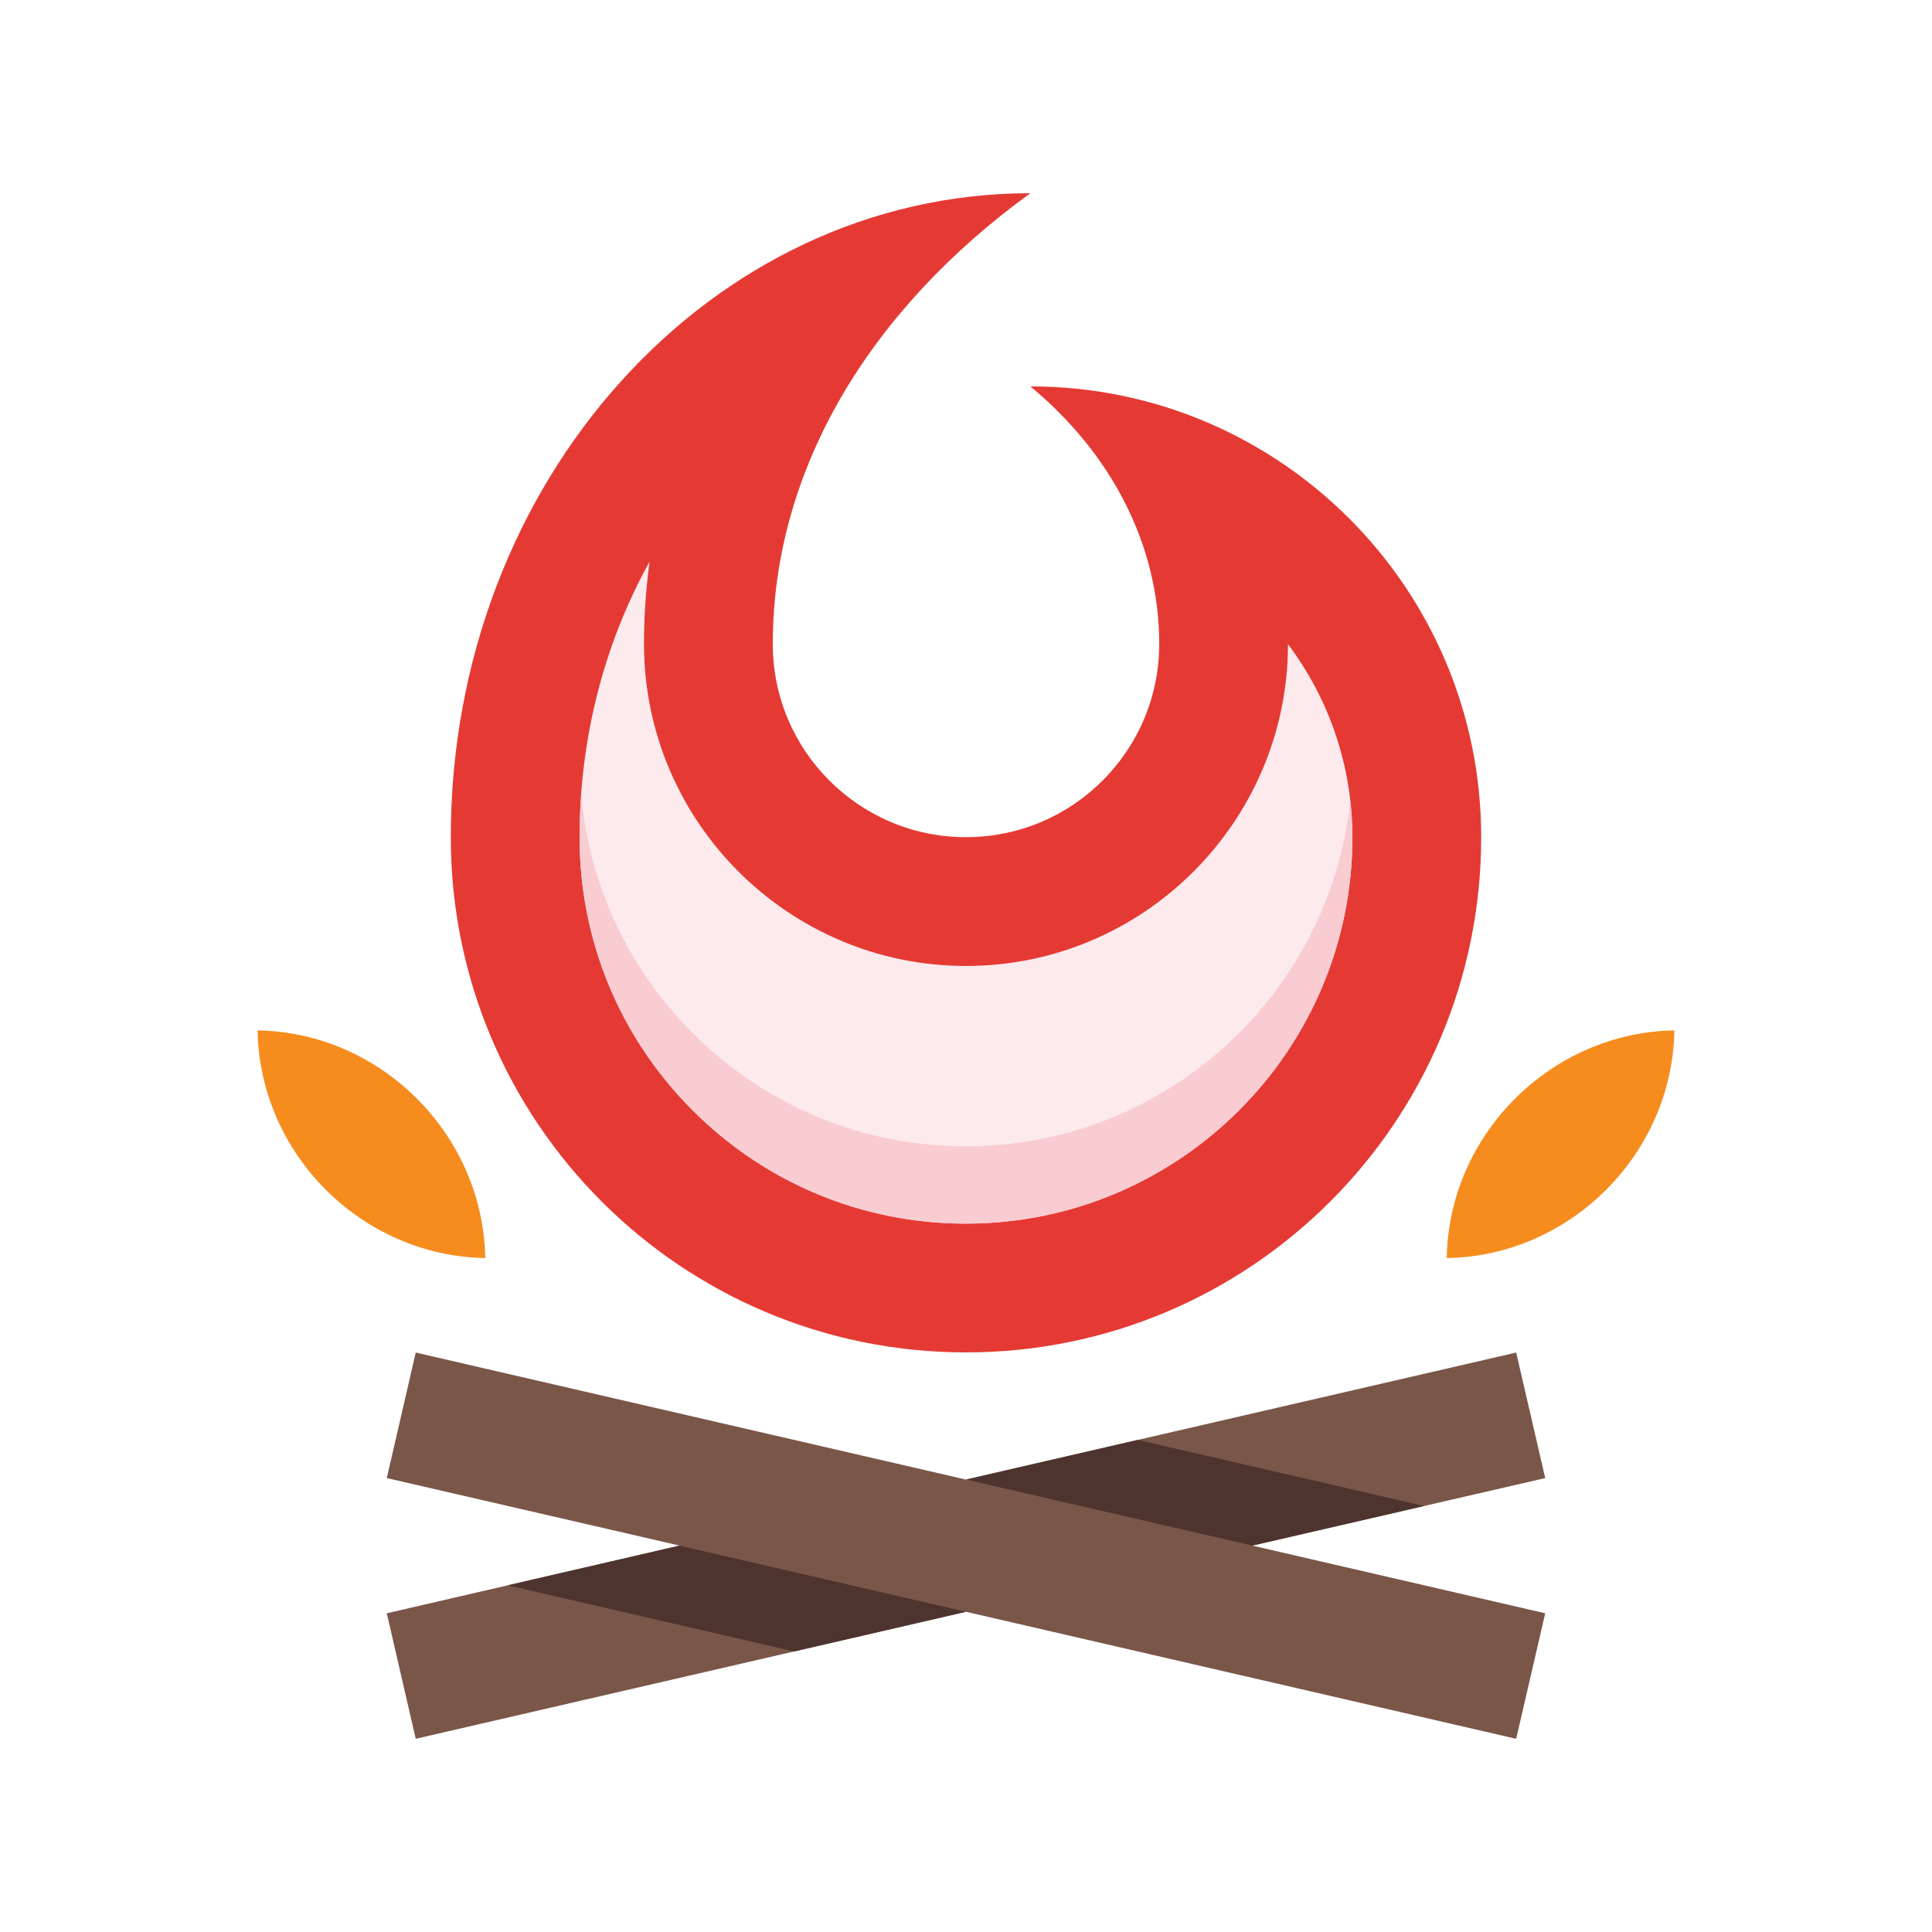
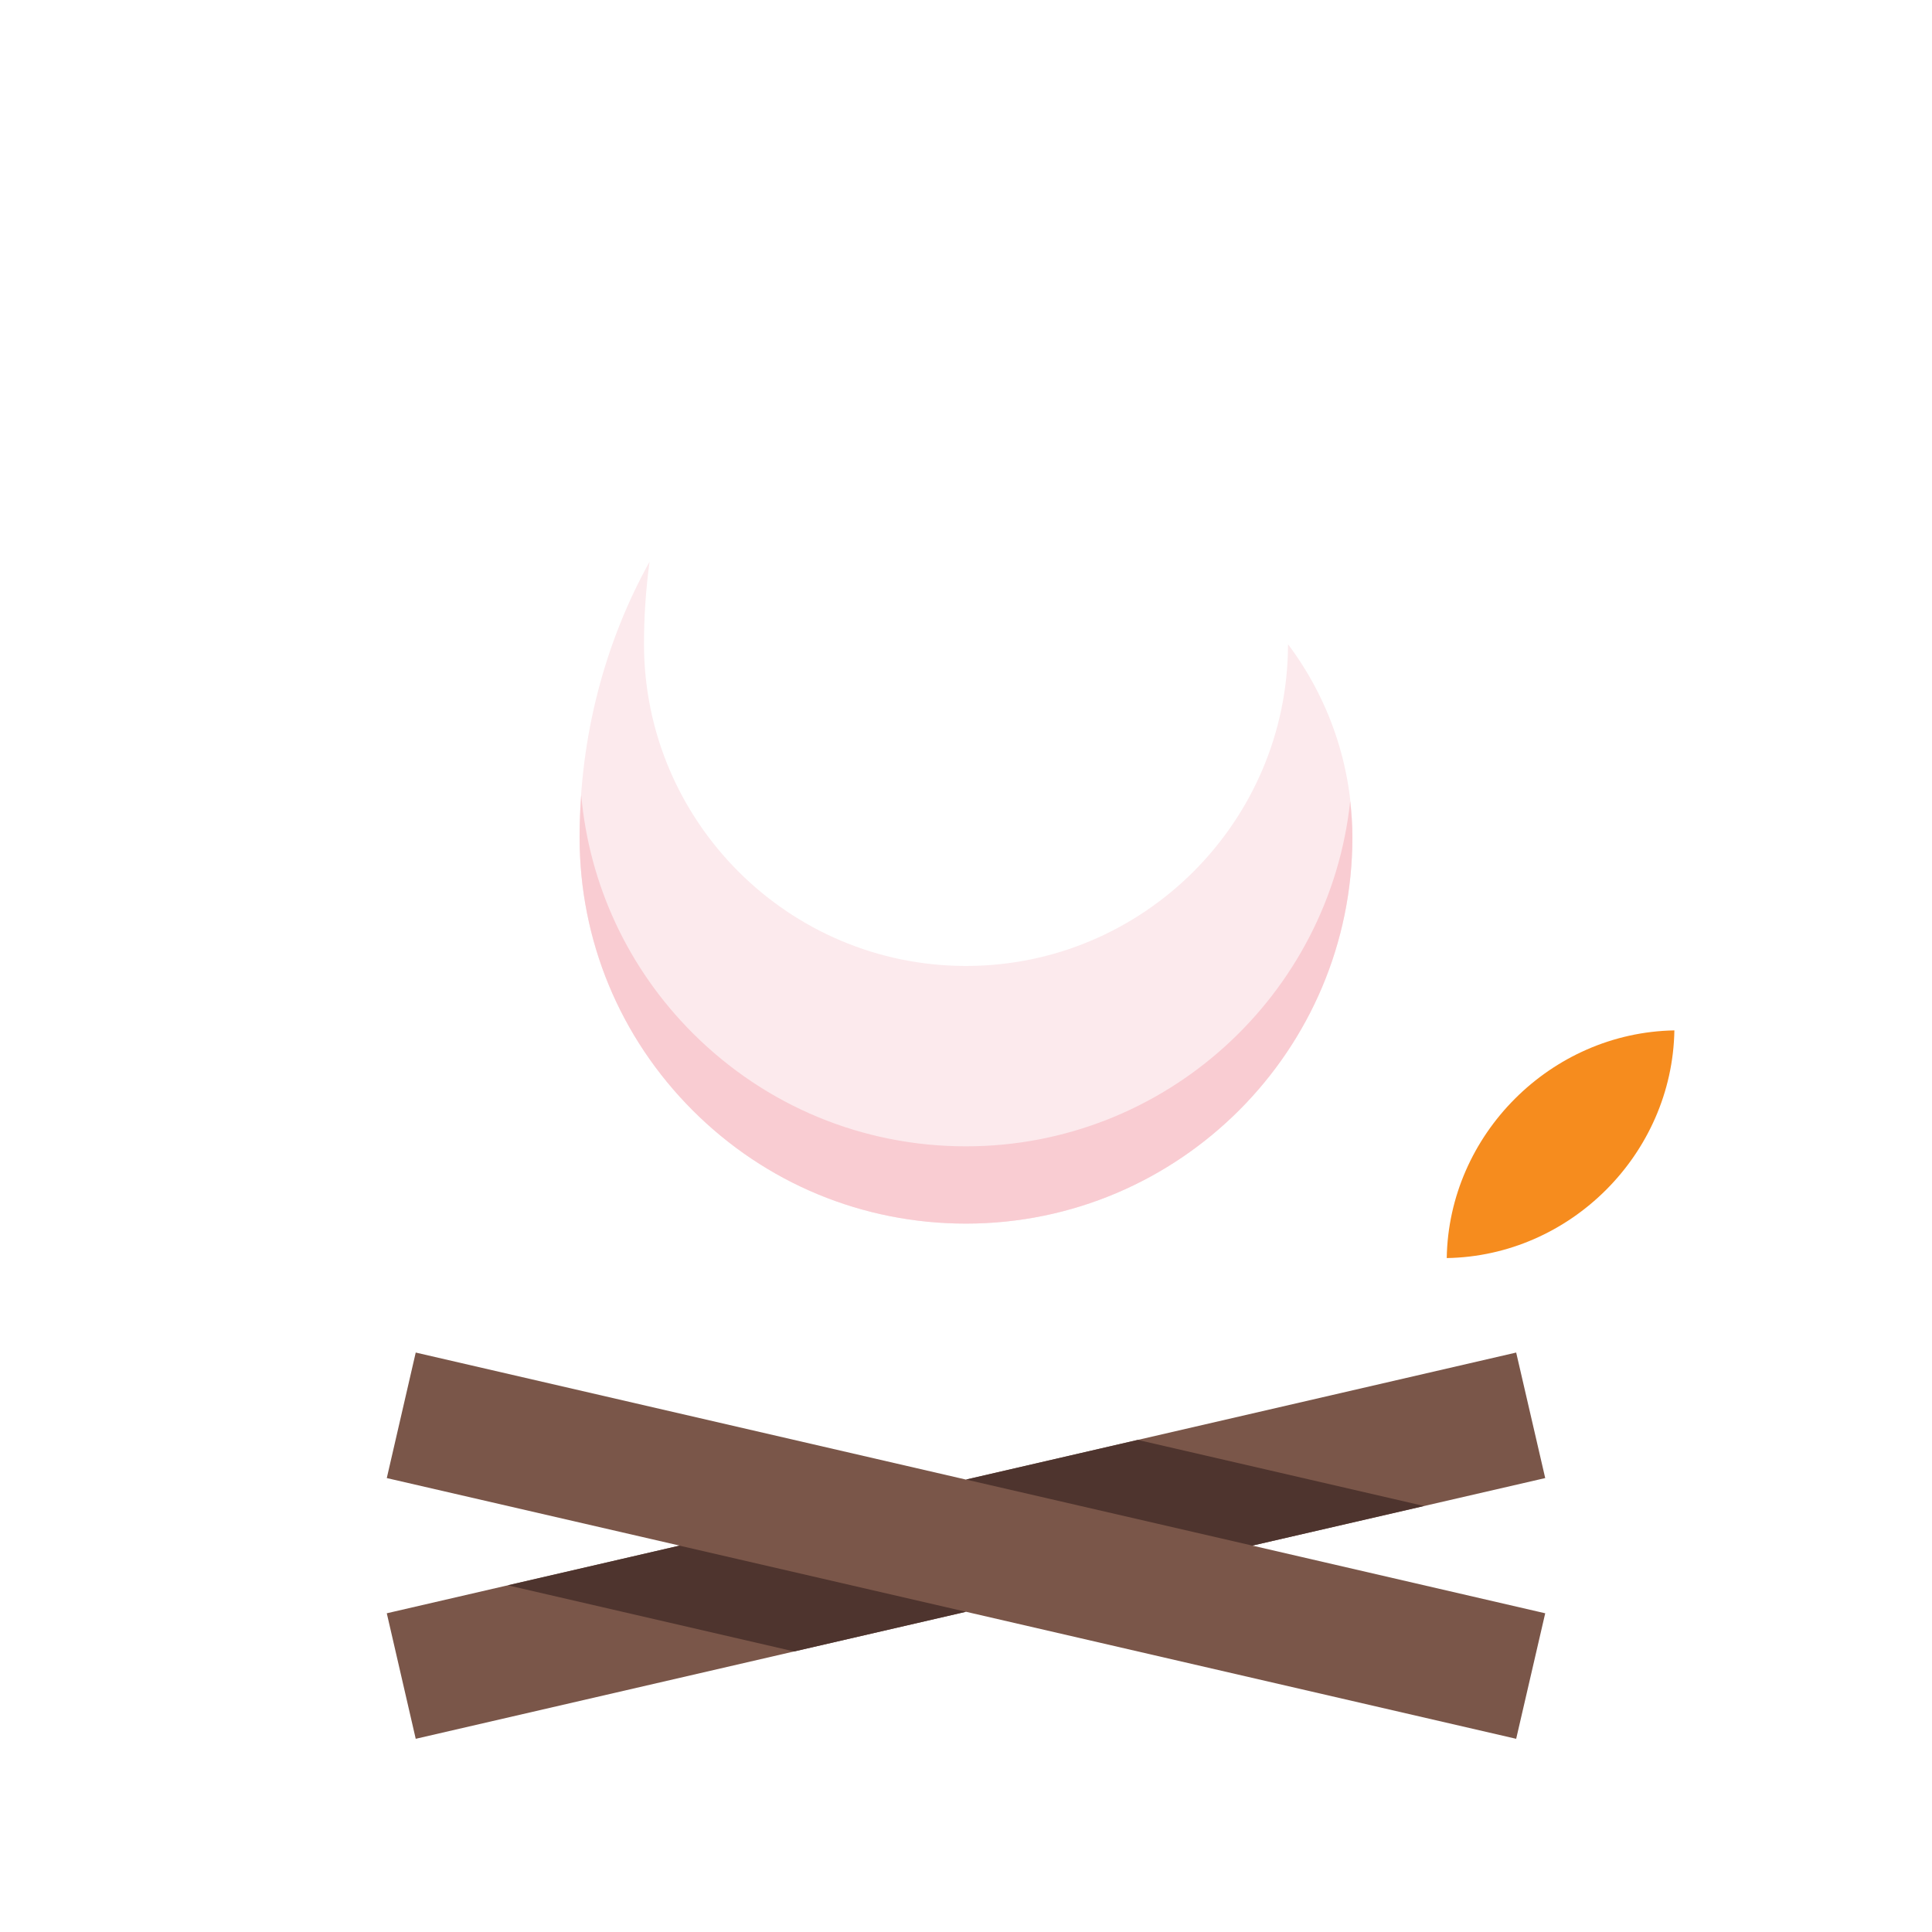
<svg xmlns="http://www.w3.org/2000/svg" width="100" height="100" viewBox="0 0 100 100" fill="none">
  <path d="M33.333 33.333C33.333 31.9 33.431 30.481 33.621 29.075C31.329 33.202 29.999 38.091 29.999 43.332C29.999 48.67 32.08 53.697 35.855 57.475C39.632 61.25 44.656 63.334 49.997 63.334C61.029 63.334 70 54.362 70 43.332C70 39.589 68.757 36.125 66.667 33.345C66.66 42.525 59.187 49.998 49.999 49.998C40.81 49.999 33.333 42.519 33.333 33.333Z" fill="#FCEAED" />
-   <path d="M53.332 19.999C57.455 23.411 60.001 28.124 60.001 33.333C60.001 38.853 55.522 43.332 49.999 43.332C44.476 43.332 39.999 38.853 39.999 33.333C39.999 24.218 45.099 15.97 53.332 10C36.764 10 23.333 24.921 23.333 43.332C23.331 58.061 35.27 70 49.997 70C64.726 70 76.666 58.061 76.666 43.332C76.666 30.448 66.218 19.999 53.332 19.999ZM49.997 63.334C44.656 63.334 39.633 61.25 35.855 57.475C32.079 53.698 29.999 48.671 29.999 43.332C29.999 38.091 31.33 33.202 33.621 29.075C33.431 30.481 33.333 31.9 33.333 33.333C33.333 42.519 40.81 49.999 49.999 49.999C59.187 49.999 66.661 42.525 66.667 33.346C68.757 36.126 70 39.59 70 43.333C70 54.362 61.029 63.334 49.997 63.334Z" fill="#E53A34" />
-   <path d="M25.117 65.117C25.003 58.719 19.726 53.437 13.333 53.333C13.438 59.729 18.717 65.008 25.117 65.117Z" fill="#F68C1E" />
  <path d="M86.666 53.333C80.268 53.443 74.986 58.725 74.883 65.117C81.275 65.014 86.557 59.734 86.666 53.333Z" fill="#F68C1E" />
  <path d="M79.98 76.505L78.477 70.008L49.999 76.583L21.518 70.008L20.02 76.505L35.177 80L20.02 83.503L21.518 90L49.999 83.425L78.477 90L79.98 83.503L64.821 80L79.98 76.505Z" fill="#7A5649" />
  <path d="M49.997 59.334C44.656 59.334 39.633 57.25 35.855 53.475C32.51 50.128 30.5 45.802 30.083 41.147C30.032 41.868 29.999 42.595 29.999 43.332C29.999 48.67 32.08 53.697 35.855 57.475C39.632 61.25 44.656 63.334 49.997 63.334C61.029 63.334 70 54.362 70 43.332C70 42.702 69.952 42.084 69.885 41.473C68.813 51.5 60.306 59.334 49.997 59.334Z" fill="#F9CCD2" />
  <path d="M64.821 80L73.71 77.95L58.891 74.529L50 76.581L64.821 80Z" fill="#4E342E" />
  <path d="M35.169 80.002L26.283 82.055L41.106 85.479L49.997 83.425L35.169 80.002Z" fill="#4E342E" />
</svg>